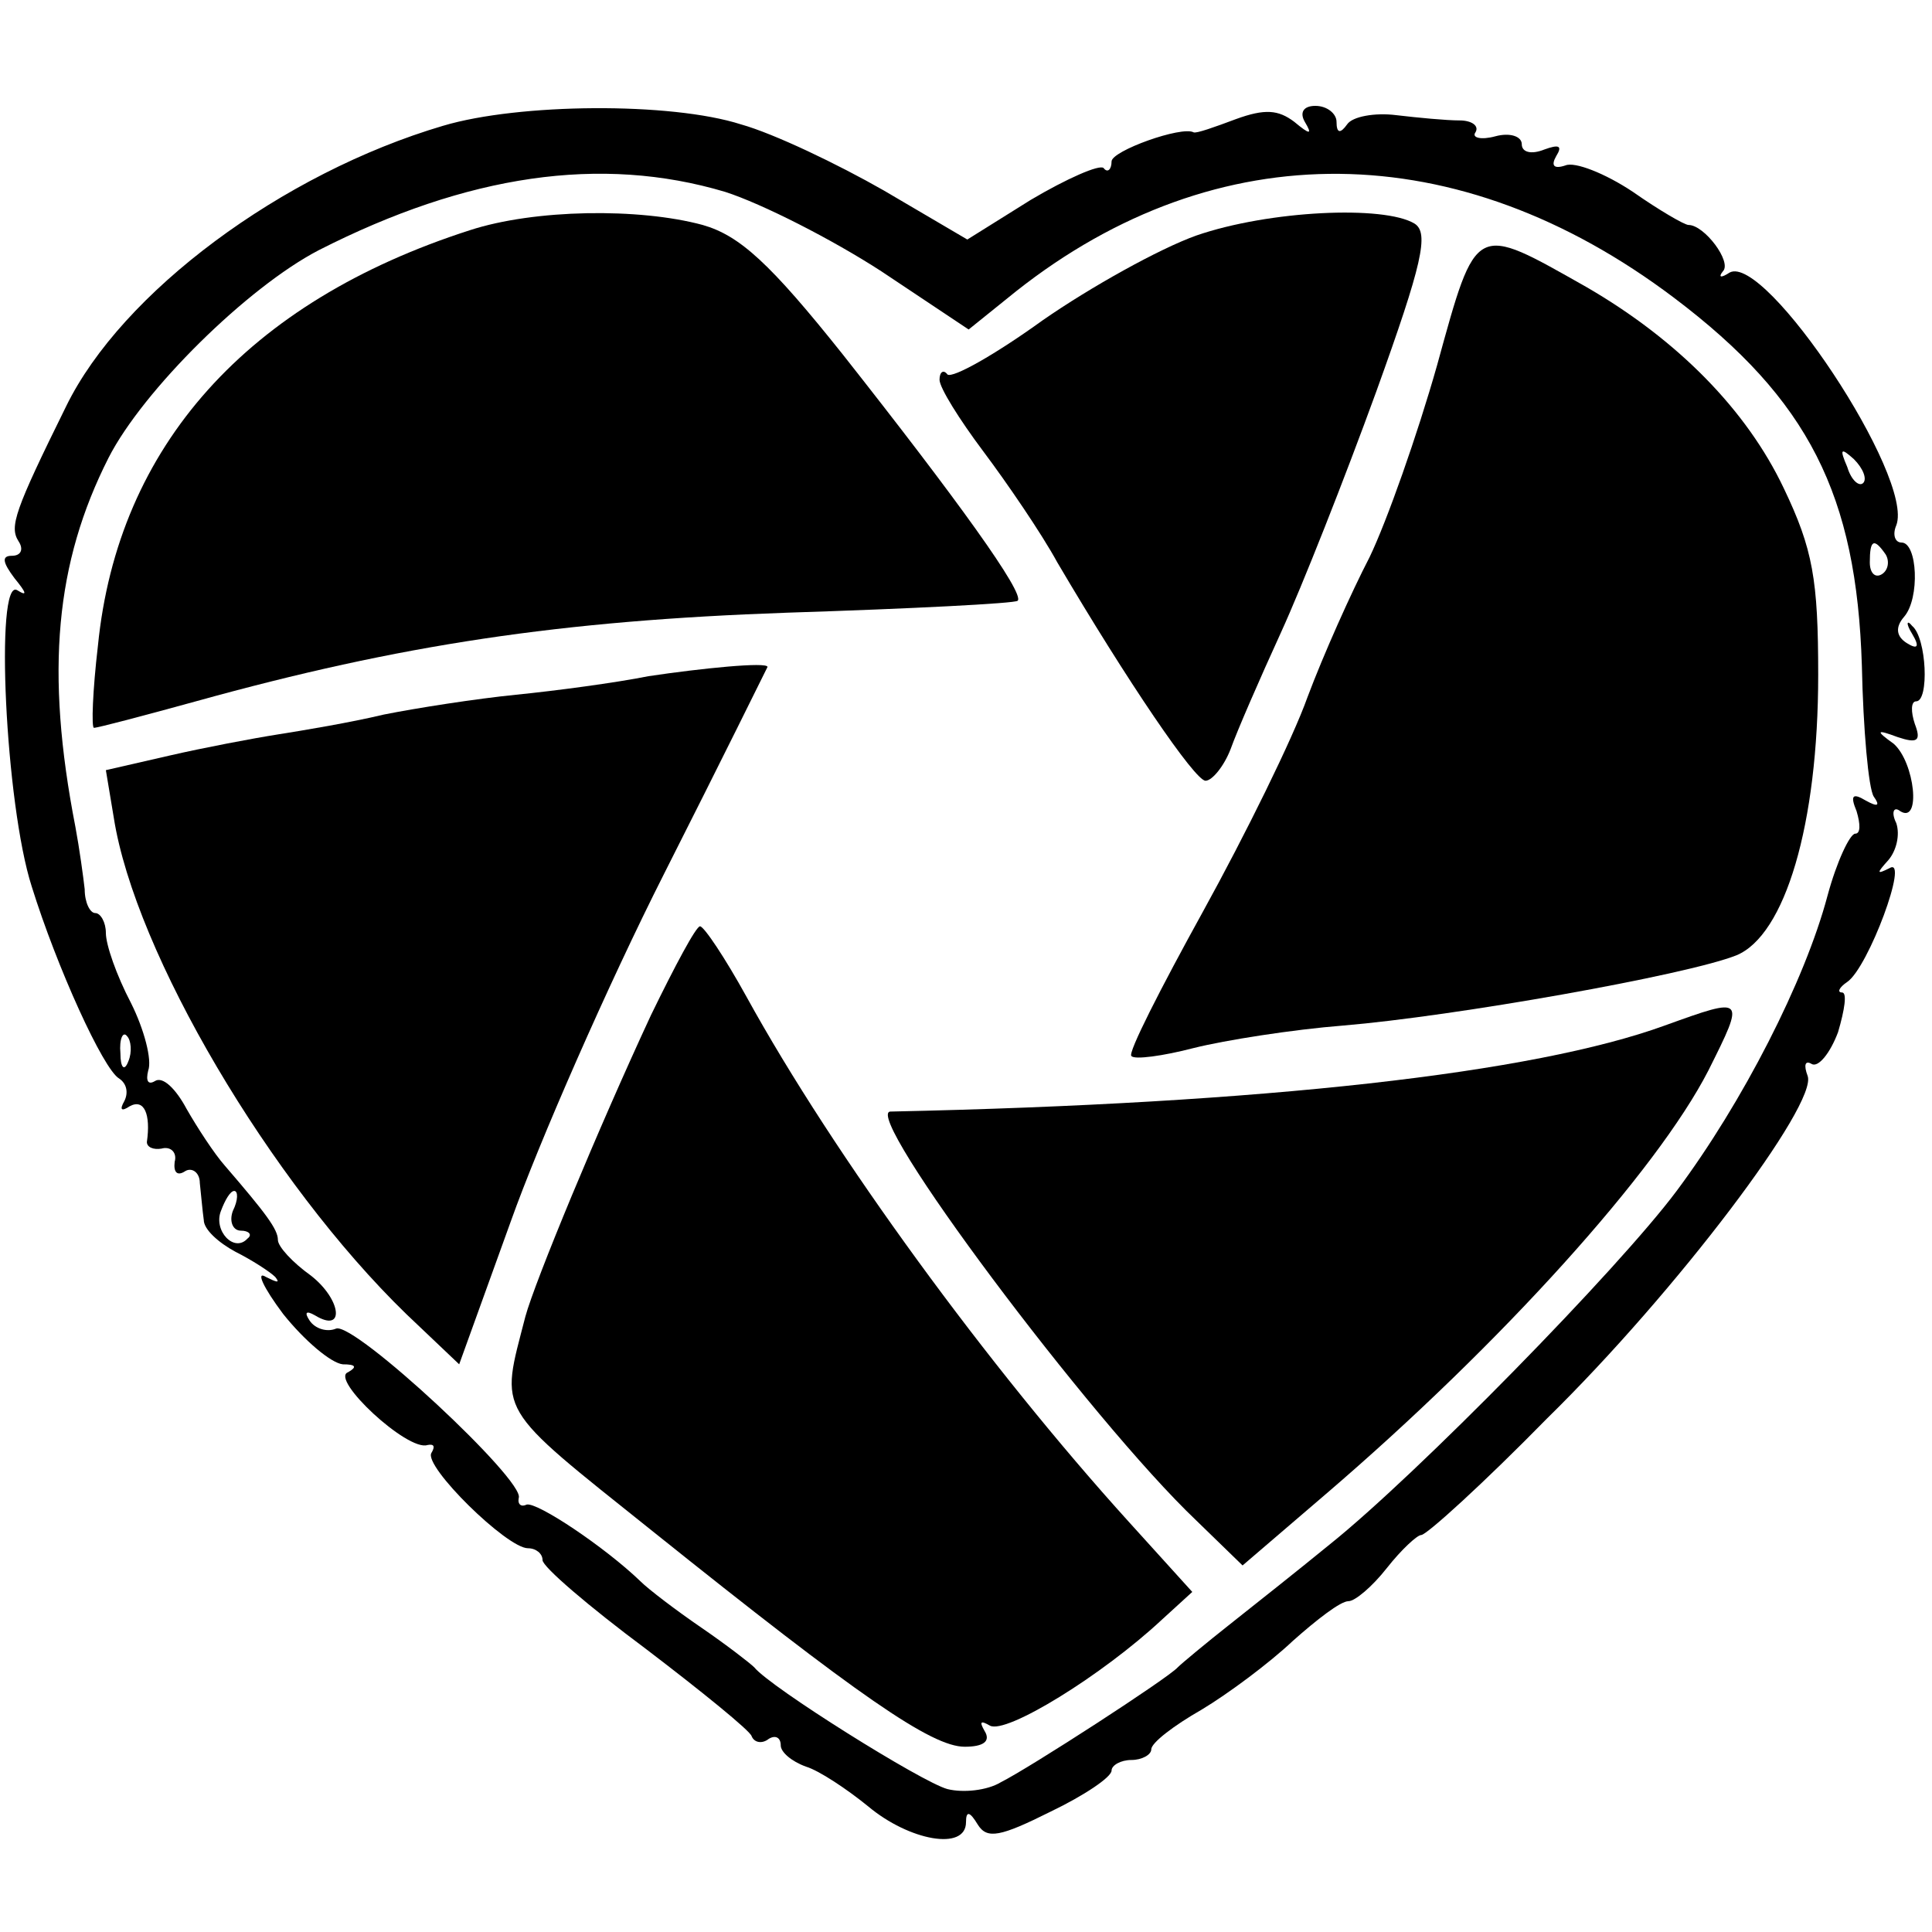
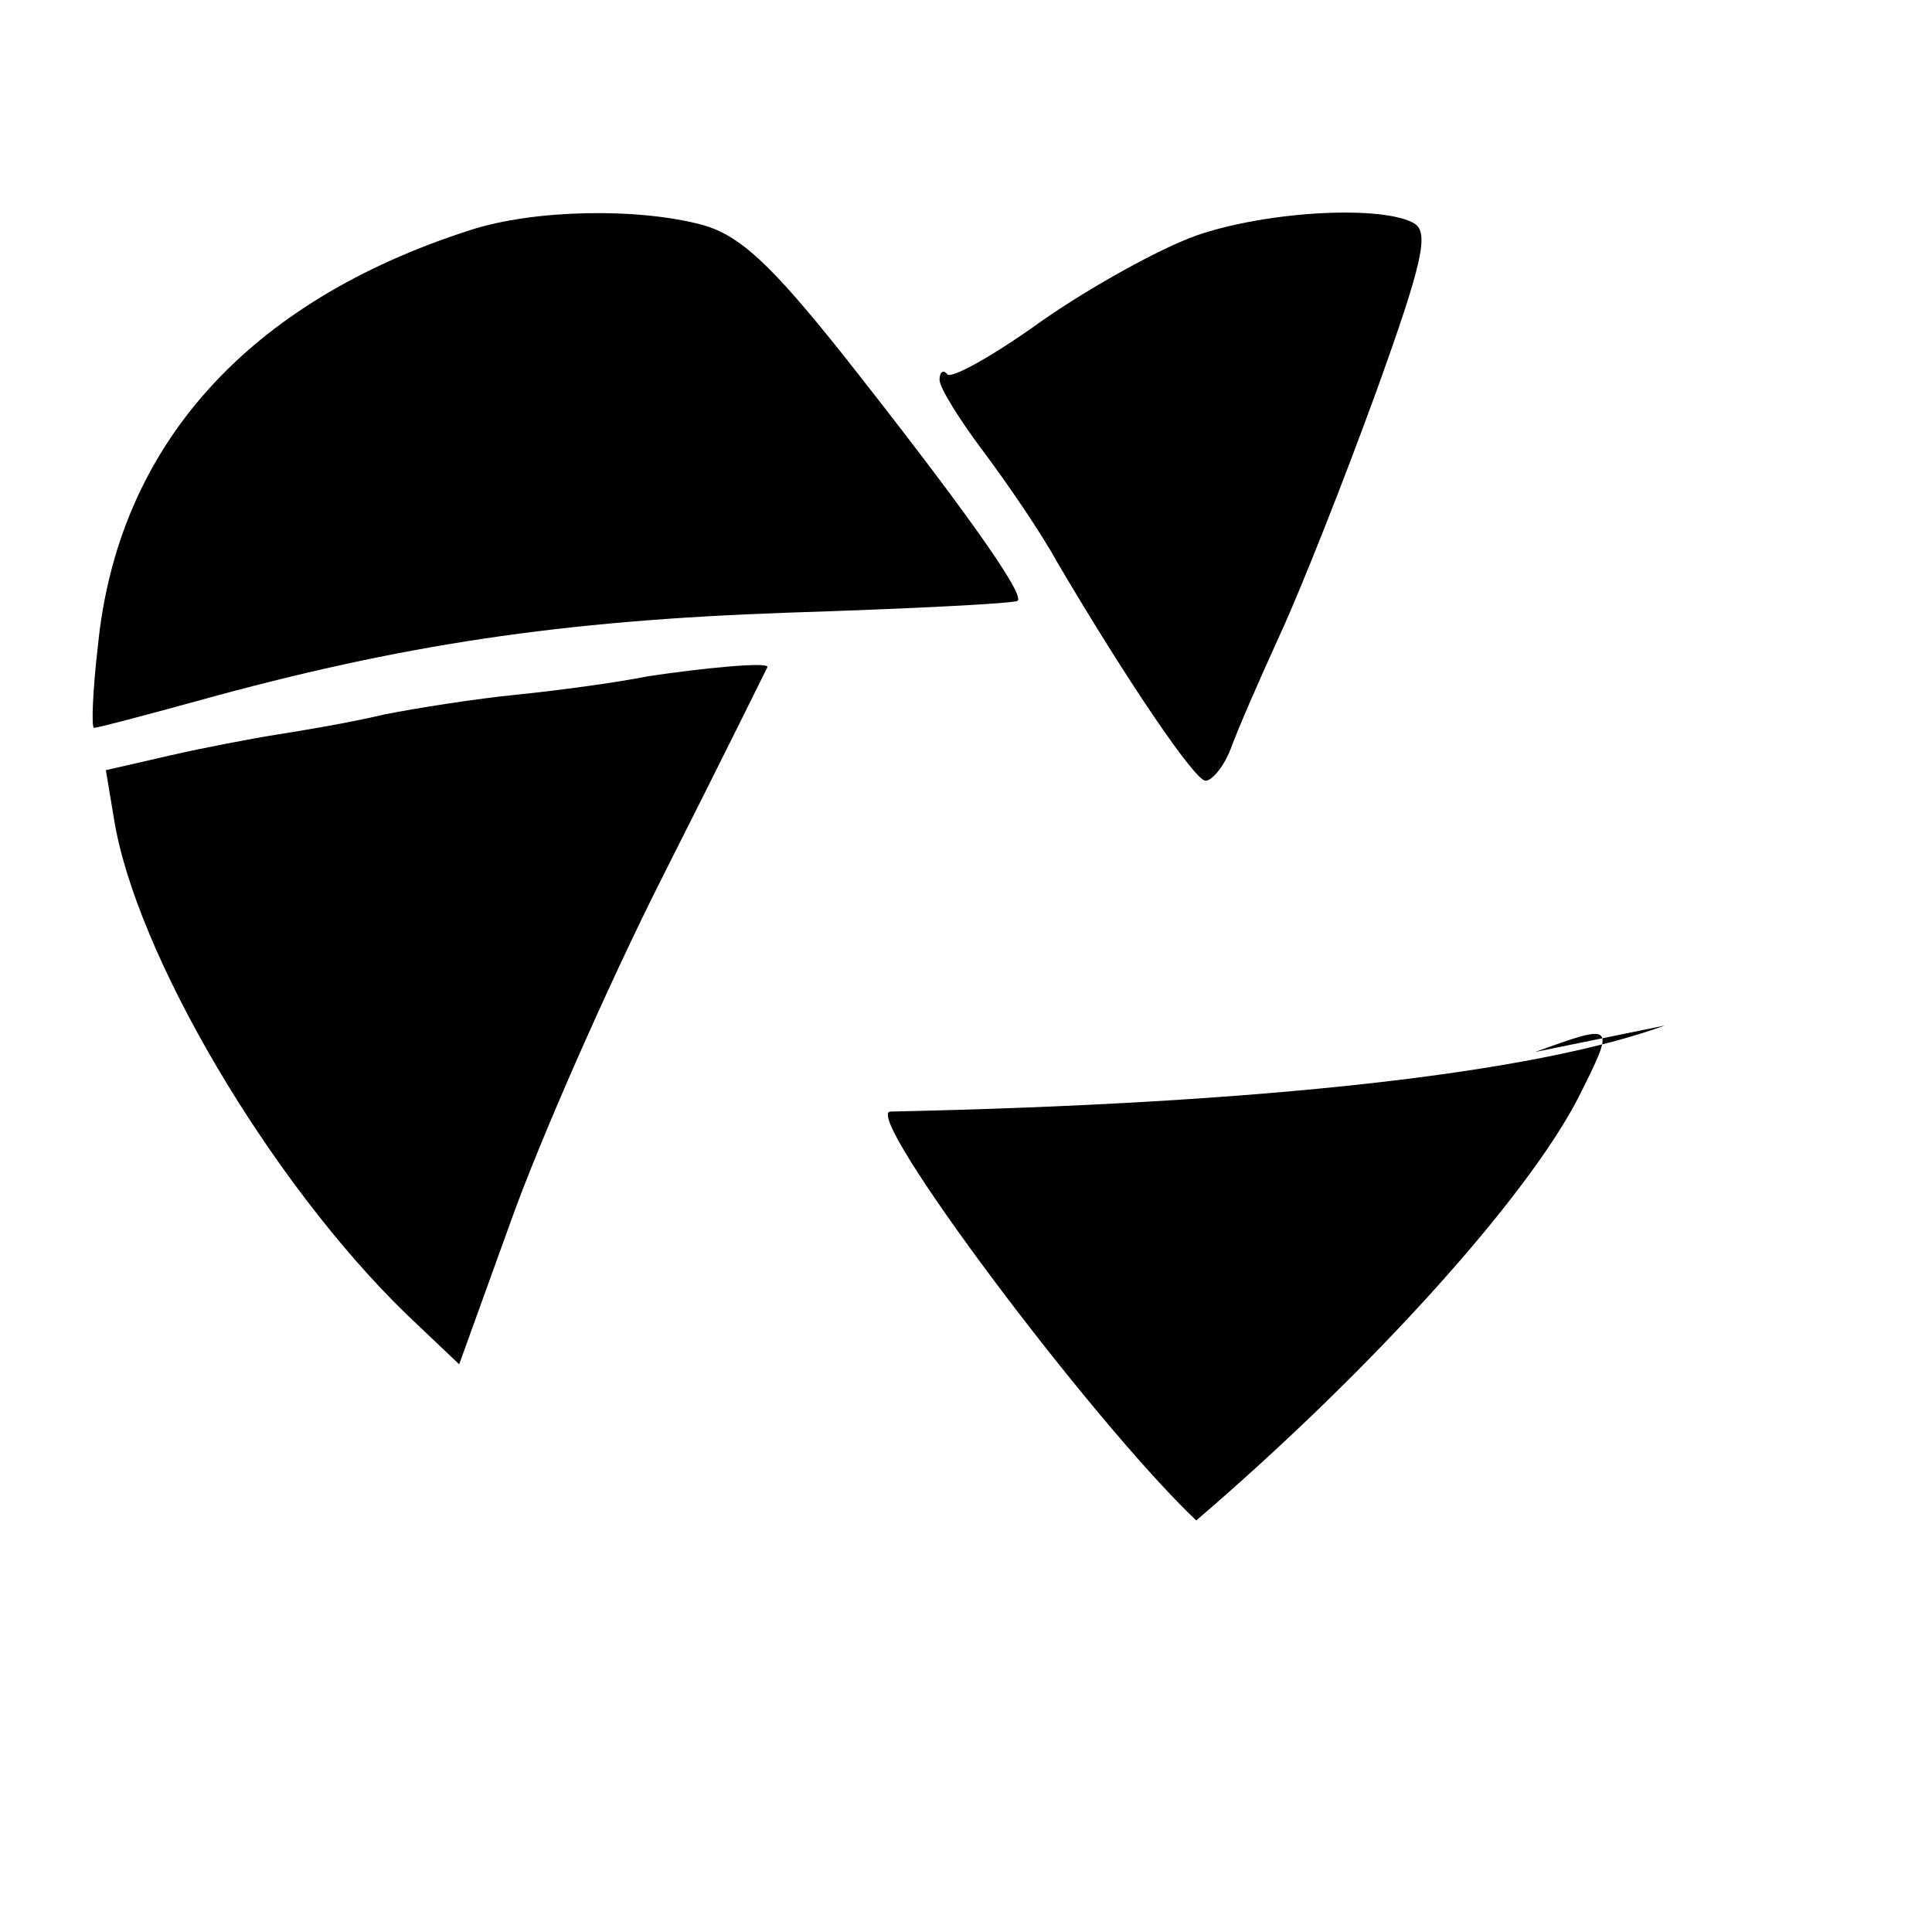
<svg xmlns="http://www.w3.org/2000/svg" version="1.0" width="146pt" height="146pt" viewBox="0 0 146 146" preserveAspectRatio="xMidYMid meet">
  <g transform="translate(0,146) scale(0.1,-0.1)" fill="#000000" stroke="none">
-     <path d="M335 1365 c-122 -36 -243 -126 -285 -212 -39 -79 -43 -91 -36 -102 4 -6 2 -11 -5 -11 -8 0 -7 -5 2 -17 9 -11 10 -14 2 -9 -17 10 -9 -162 11 -224 19 -61 54 -138 66 -145 6 -4 7 -11 4 -17 -4 -7 -2 -8 4 -4 11 6 16 -6 13 -27 0 -4 5 -6 11 -5 7 2 12 -3 10 -10 -1 -8 2 -11 8 -7 5 3 11 -1 11 -9 1 -9 2 -21 3 -28 0 -7 11 -17 24 -24 12 -6 26 -15 30 -19 4 -5 1 -4 -7 0 -8 5 -2 -8 13 -28 16 -20 36 -37 45 -38 10 0 11 -2 4 -6 -14 -5 45 -60 60 -55 5 1 6 -1 3 -6 -6 -10 57 -72 73 -72 6 0 11 -4 11 -9 0 -5 35 -35 78 -67 42 -32 79 -62 80 -66 2 -5 8 -6 13 -2 5 3 9 1 9 -5 0 -5 8 -12 19 -16 10 -3 31 -17 47 -30 31 -26 74 -34 74 -12 0 9 3 8 9 -2 7 -11 17 -9 55 10 25 12 46 26 46 31 0 4 7 8 15 8 8 0 15 4 15 8 0 5 17 18 38 30 20 12 51 35 69 52 18 16 36 30 42 30 5 0 18 11 29 25 11 14 23 25 26 25 4 0 47 39 95 88 98 96 205 238 197 259 -3 8 -2 12 3 9 5 -3 14 8 20 24 5 17 7 30 3 30 -4 0 -2 4 4 8 16 11 47 95 32 86 -10 -5 -10 -4 -1 6 6 7 9 19 6 28 -4 8 -2 13 3 9 16 -10 11 37 -5 51 -14 10 -13 11 3 5 15 -5 18 -3 13 10 -3 9 -3 17 1 17 10 0 8 48 -3 57 -4 5 -5 2 0 -6 6 -10 4 -12 -4 -7 -8 5 -9 12 -2 20 12 14 10 56 -2 56 -5 0 -7 6 -4 13 14 36 -99 206 -126 191 -6 -4 -9 -4 -5 1 7 7 -14 35 -26 35 -3 0 -22 11 -42 25 -21 14 -44 23 -51 20 -9 -3 -11 0 -7 7 5 8 2 9 -9 5 -10 -4 -17 -2 -17 4 0 6 -9 9 -20 6 -11 -3 -18 -1 -15 3 3 5 -3 9 -12 9 -10 0 -31 2 -48 4 -16 2 -33 -1 -37 -7 -5 -7 -8 -7 -8 2 0 6 -7 12 -16 12 -9 0 -12 -5 -8 -12 6 -10 4 -10 -8 0 -12 9 -22 10 -44 2 -16 -6 -30 -11 -32 -10 -9 5 -62 -14 -62 -22 0 -6 -3 -9 -6 -5 -3 3 -28 -8 -55 -24 l-48 -30 -63 37 c-35 20 -83 43 -108 50 -53 17 -168 16 -225 -1z m213 -50 c28 -9 81 -36 118 -60 l66 -44 36 29 c152 120 334 118 497 -5 102 -77 138 -149 142 -278 1 -48 5 -93 9 -99 5 -7 3 -8 -6 -3 -10 6 -12 4 -7 -8 3 -10 3 -17 -1 -17 -4 0 -14 -21 -21 -47 -17 -64 -64 -156 -114 -223 -44 -59 -197 -215 -262 -267 -22 -18 -56 -45 -75 -60 -19 -15 -37 -30 -40 -33 -7 -8 -112 -76 -134 -87 -10 -6 -28 -8 -40 -5 -19 5 -134 77 -146 92 -3 3 -21 17 -40 30 -19 13 -40 29 -46 35 -27 26 -78 60 -86 58 -4 -2 -7 0 -6 5 5 13 -124 133 -138 128 -7 -3 -16 0 -20 6 -4 6 -3 8 4 4 23 -14 20 12 -3 30 -14 10 -25 22 -25 27 0 8 -9 20 -40 56 -8 9 -21 29 -29 43 -8 15 -18 25 -24 21 -5 -3 -7 0 -5 8 3 8 -3 31 -13 51 -11 21 -19 44 -19 53 0 8 -4 15 -8 15 -4 0 -8 8 -8 18 -1 9 -4 31 -7 47 -23 118 -15 200 25 279 26 51 105 129 159 157 112 57 213 72 307 44z m860 -220 c-3 -3 -9 2 -12 12 -6 14 -5 15 5 6 7 -7 10 -15 7 -18z m17 -54 c3 -5 2 -12 -3 -15 -5 -3 -9 1 -9 9 0 17 3 19 12 6z m-1328 -383 c-3 -8 -6 -5 -6 6 -1 11 2 17 5 13 3 -3 4 -12 1 -19z m79 -113 c-3 -8 0 -15 6 -15 6 0 9 -3 5 -6 -10 -11 -26 6 -20 21 3 8 7 15 10 15 3 0 3 -7 -1 -15z" />
    <path d="M355 1286 c-168 -54 -266 -163 -281 -314 -4 -34 -5 -62 -3 -62 3 0 37 9 77 20 155 43 276 61 447 67 94 3 172 7 174 9 6 5 -46 77 -132 186 -55 69 -78 90 -106 98 -48 13 -127 12 -176 -4z" />
    <path d="M904 1282 c-28 -10 -80 -39 -116 -64 -36 -26 -68 -44 -72 -41 -3 4 -6 2 -6 -4 0 -6 15 -30 33 -54 18 -24 44 -62 56 -84 53 -90 104 -165 112 -165 5 0 14 11 19 24 5 14 22 53 38 88 16 35 48 116 72 182 35 97 40 120 29 127 -23 14 -110 10 -165 -9z" />
-     <path d="M1086 1184 c-15 -53 -38 -118 -51 -145 -14 -27 -35 -74 -47 -106 -11 -31 -47 -104 -79 -162 -32 -58 -57 -107 -54 -109 2 -3 24 0 47 6 24 6 75 14 113 17 84 7 259 38 297 53 37 15 62 99 62 212 0 72 -4 95 -26 141 -28 59 -80 112 -149 152 -85 48 -83 50 -113 -59z" />
    <path d="M490 949 c-25 -5 -70 -11 -100 -14 -30 -3 -75 -10 -100 -15 -25 -6 -61 -12 -80 -15 -19 -3 -56 -10 -82 -16 l-48 -11 6 -36 c16 -102 118 -275 221 -375 l40 -38 39 108 c21 59 73 178 116 263 43 85 78 156 78 156 0 4 -50 -1 -90 -7z" />
-     <path d="M492 693 c-40 -86 -88 -202 -95 -228 -19 -74 -24 -66 96 -162 156 -125 211 -163 236 -163 14 0 20 4 15 12 -4 7 -3 8 4 4 12 -7 85 38 130 80 l23 21 -48 53 c-106 117 -223 277 -289 397 -16 29 -32 53 -35 53 -3 0 -19 -30 -37 -67z" />
-     <path d="M1258 685 c-99 -36 -302 -59 -585 -65 -23 0 151 -233 231 -309 l35 -34 63 54 c133 114 250 244 289 320 28 56 28 56 -33 34z" />
+     <path d="M1258 685 c-99 -36 -302 -59 -585 -65 -23 0 151 -233 231 -309 c133 114 250 244 289 320 28 56 28 56 -33 34z" />
  </g>
</svg>